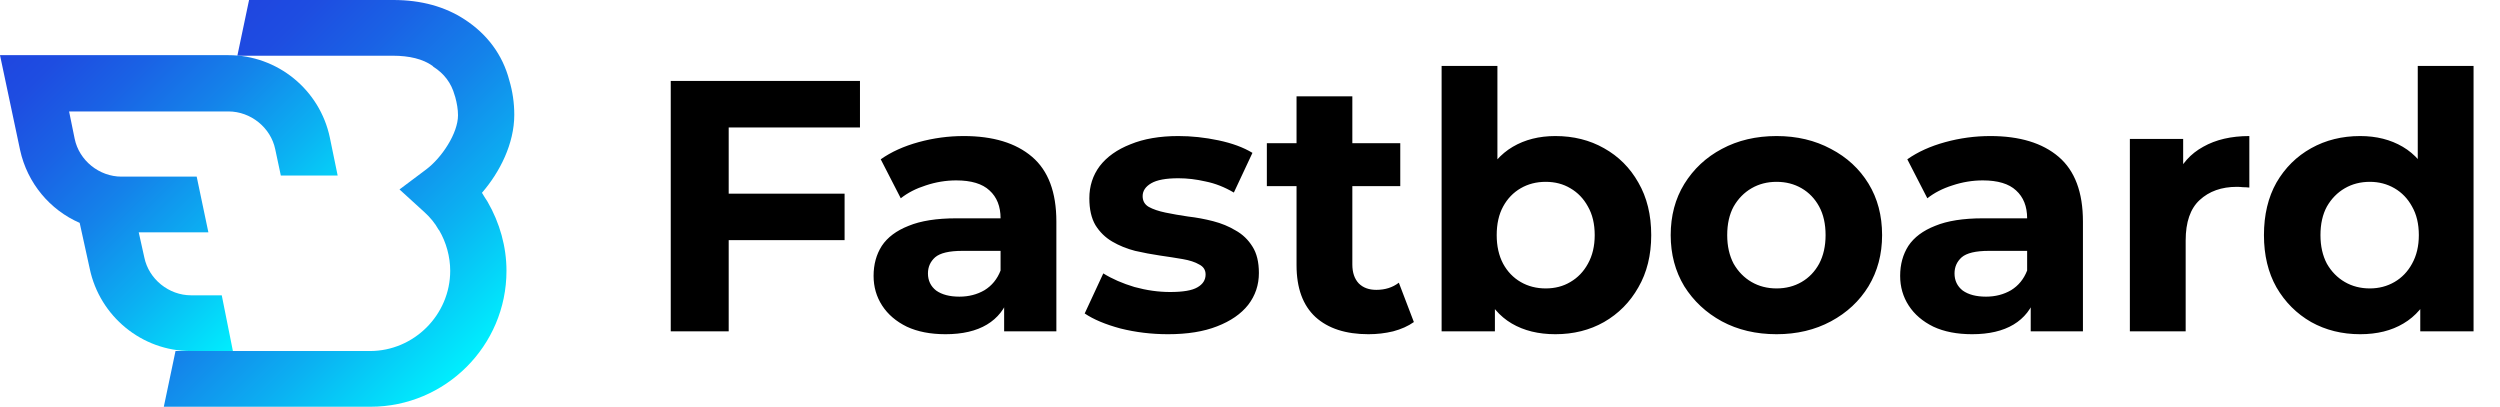
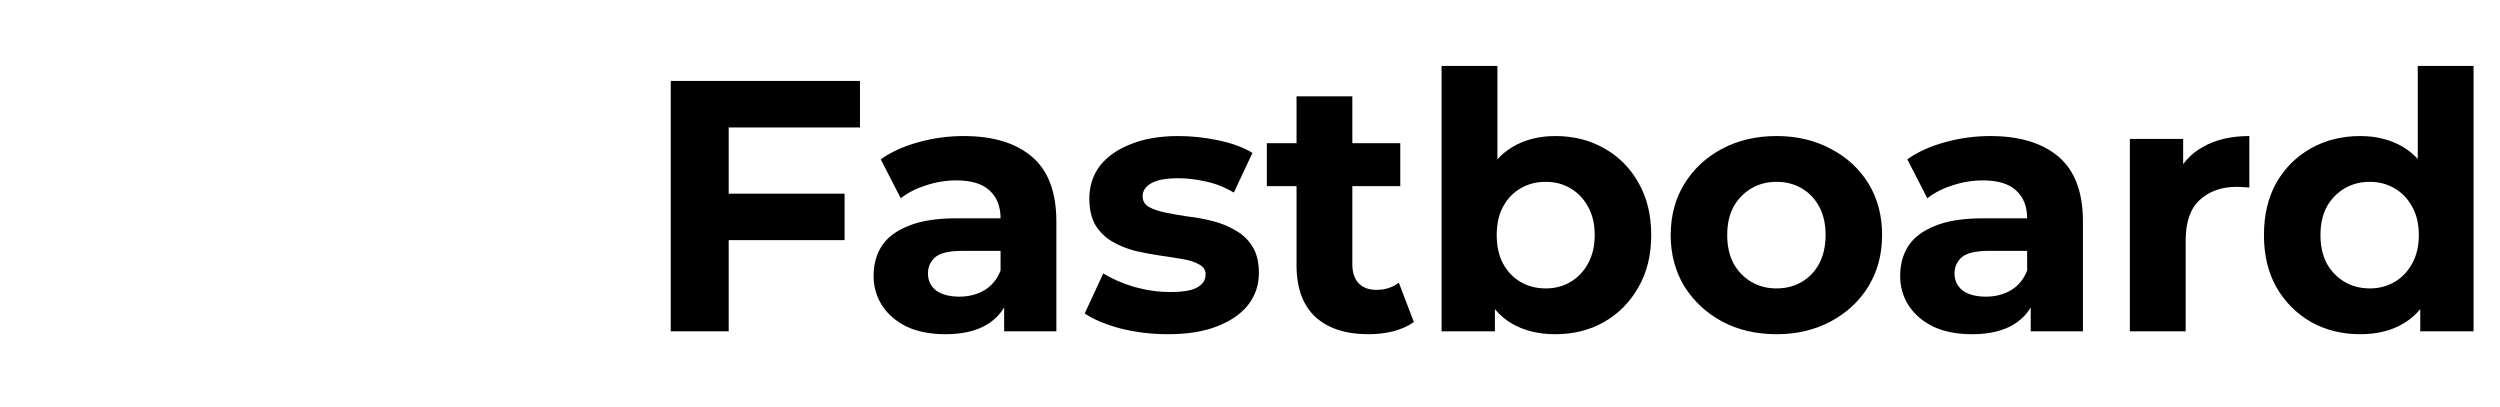
<svg xmlns="http://www.w3.org/2000/svg" width="3780" height="615" viewBox="0 0 3780 615" fill="none">
-   <path d="M728.733 291.493C755.691 260.322 777.596 217.356 777.596 173.548C777.596 155.856 775.068 138.164 770.013 121.315C759.904 82.562 736.315 51.39 702.616 29.486C673.13 10.11 636.904 0 594.78 0H376.582L358.89 84.247H593.938C619.212 84.247 639.431 89.301 653.753 99.411L655.438 101.096C671.445 111.205 682.397 125.527 687.452 144.062L688.294 146.589C690.822 155.856 692.506 165.123 692.506 174.39C692.506 201.349 668.075 238.418 644.486 256.11L604.048 286.438L641.959 320.979C650.383 328.562 657.965 337.829 663.02 347.096L663.863 347.938C674.815 366.473 680.712 388.377 680.712 409.438C680.712 475.993 625.952 530.753 559.397 530.753C555.185 530.753 543.39 530.753 531.596 530.753C518.116 530.753 505.479 530.753 500.424 530.753H265.376L247.685 615H500.424C505.479 615 518.116 615 531.596 615C544.233 615 556.027 615 560.239 615C673.13 615 765.801 523.171 765.801 409.438C765.801 373.212 755.691 336.986 737.157 304.973C733.787 299.918 731.26 295.705 728.733 291.493Z" fill="url(#paint0_linear_171_3568)" />
-   <path d="M335.301 446.511H288.966C255.267 446.511 224.938 422.08 218.199 389.224L209.774 351.313H315.082L297.39 267.066H183.658C149.959 267.066 119.63 242.635 112.89 209.779L104.466 168.498H345.411C379.11 168.498 409.438 192.929 416.178 225.785L424.603 265.381H510.534L498.74 208.094C483.575 135.642 419.548 83.409 345.411 83.409H0L30.329 226.628C41.281 277.176 75.822 317.614 120.473 336.991L135.637 406.073C150.801 478.525 214.829 530.758 288.123 530.758H352.151L335.301 446.511Z" fill="url(#paint1_linear_171_3568)" />
  <path d="M1095.3 292.776H1277.02V363.085H1095.3V292.776ZM1101.79 501H1014.17V122.41H1300.28V192.72H1101.79V501ZM1518.26 501V444.212L1512.86 431.772V330.094C1512.86 312.066 1507.27 298.004 1496.09 287.908C1485.27 277.812 1468.51 272.764 1445.79 272.764C1430.29 272.764 1414.96 275.288 1399.82 280.336C1385.04 285.023 1372.42 291.514 1361.96 299.806L1331.67 240.855C1347.54 229.677 1366.65 221.024 1389 214.894C1411.36 208.765 1434.07 205.7 1457.15 205.7C1501.5 205.7 1535.93 216.156 1560.45 237.069C1584.97 257.981 1597.23 290.612 1597.23 334.961V501H1518.26ZM1429.57 505.327C1406.85 505.327 1387.38 501.541 1371.15 493.969C1354.93 486.037 1342.49 475.4 1333.84 462.059C1325.18 448.719 1320.86 433.755 1320.86 417.169C1320.86 399.862 1325 384.719 1333.3 371.739C1341.95 358.758 1355.47 348.663 1373.86 341.451C1392.25 333.88 1416.22 330.094 1445.79 330.094H1523.13V379.31H1454.99C1435.15 379.31 1421.45 382.555 1413.88 389.046C1406.67 395.536 1403.06 403.648 1403.06 413.383C1403.06 424.2 1407.21 432.854 1415.5 439.344C1424.16 445.473 1435.88 448.538 1450.66 448.538C1464.72 448.538 1477.34 445.293 1488.52 438.803C1499.7 431.952 1507.81 422.037 1512.86 409.057L1525.84 447.997C1519.71 466.747 1508.53 480.989 1492.3 490.724C1476.08 500.459 1455.17 505.327 1429.57 505.327ZM1766.07 505.327C1741.19 505.327 1717.22 502.442 1694.14 496.673C1671.42 490.544 1653.4 482.972 1640.06 473.958L1668.18 413.383C1681.52 421.676 1697.2 428.527 1715.23 433.935C1733.62 438.983 1751.65 441.507 1769.32 441.507C1788.79 441.507 1802.49 439.164 1810.42 434.476C1818.71 429.789 1822.86 423.299 1822.86 415.006C1822.86 408.155 1819.61 403.107 1813.12 399.862C1807 396.257 1798.7 393.553 1788.25 391.75C1777.79 389.947 1766.25 388.144 1753.63 386.341C1741.37 384.539 1728.93 382.195 1716.31 379.31C1703.69 376.065 1692.16 371.378 1681.7 365.248C1671.24 359.119 1662.77 350.826 1656.28 340.37C1650.15 329.913 1647.09 316.392 1647.09 299.806C1647.09 281.418 1652.31 265.193 1662.77 251.131C1673.59 237.069 1689.09 226.072 1709.28 218.139C1729.47 209.846 1753.63 205.7 1781.76 205.7C1801.59 205.7 1821.78 207.863 1842.33 212.19C1862.88 216.517 1880.01 222.827 1893.71 231.119L1865.59 291.153C1851.52 282.86 1837.28 277.271 1822.86 274.387C1808.8 271.142 1795.1 269.519 1781.76 269.519C1763.01 269.519 1749.31 272.043 1740.65 277.091C1732 282.139 1727.67 288.629 1727.67 296.561C1727.67 303.773 1730.74 309.181 1736.87 312.787C1743.36 316.392 1751.83 319.277 1762.29 321.44C1772.74 323.604 1784.1 325.587 1796.36 327.389C1808.98 328.832 1821.6 331.175 1834.22 334.42C1846.84 337.665 1858.19 342.353 1868.29 348.482C1878.75 354.251 1887.22 362.364 1893.71 372.82C1900.2 382.916 1903.45 396.257 1903.45 412.843C1903.45 430.871 1898.04 446.916 1887.22 460.978C1876.4 474.679 1860.72 485.496 1840.17 493.428C1819.98 501.361 1795.28 505.327 1766.07 505.327ZM2069.08 505.327C2034.83 505.327 2008.14 496.673 1989.03 479.366C1969.92 461.699 1960.37 435.558 1960.37 400.944V145.666H2044.74V399.862C2044.74 412.121 2047.99 421.676 2054.48 428.527C2060.97 435.017 2069.8 438.262 2080.98 438.262C2094.32 438.262 2105.68 434.657 2115.05 427.445L2137.77 486.938C2129.11 493.068 2118.66 497.755 2106.4 501C2094.5 503.884 2082.06 505.327 2069.08 505.327ZM1915.48 281.418V216.517H2117.21V281.418H1915.48ZM2351.71 505.327C2326.11 505.327 2304.11 499.918 2285.72 489.101C2267.34 478.285 2253.27 461.879 2243.54 439.885C2233.8 417.53 2228.94 389.406 2228.94 355.513C2228.94 321.26 2233.98 293.136 2244.08 271.142C2254.54 249.148 2268.96 232.742 2287.35 221.925C2305.74 211.108 2327.19 205.7 2351.71 205.7C2379.11 205.7 2403.63 211.829 2425.26 224.088C2447.26 236.348 2464.56 253.655 2477.18 276.009C2490.16 298.364 2496.65 324.866 2496.65 355.513C2496.65 385.8 2490.16 412.122 2477.18 434.476C2464.56 456.831 2447.26 474.318 2425.26 486.938C2403.63 499.197 2379.11 505.327 2351.71 505.327ZM2179.72 501V99.695H2264.09V268.978L2258.68 354.972L2260.3 441.507V501H2179.72ZM2337.1 436.099C2351.17 436.099 2363.61 432.854 2374.42 426.364C2385.6 419.874 2394.43 410.679 2400.92 398.781C2407.77 386.522 2411.2 372.099 2411.2 355.513C2411.2 338.567 2407.77 324.144 2400.92 312.246C2394.43 300.347 2385.6 291.153 2374.42 284.663C2363.61 278.173 2351.17 274.928 2337.1 274.928C2323.04 274.928 2310.42 278.173 2299.25 284.663C2288.07 291.153 2279.23 300.347 2272.74 312.246C2266.25 324.144 2263.01 338.567 2263.01 355.513C2263.01 372.099 2266.25 386.522 2272.74 398.781C2279.23 410.679 2288.07 419.874 2299.25 426.364C2310.42 432.854 2323.04 436.099 2337.1 436.099ZM2686.18 505.327C2655.17 505.327 2627.59 498.837 2603.43 485.856C2579.63 472.876 2560.7 455.209 2546.64 432.854C2532.94 410.138 2526.09 384.358 2526.09 355.513C2526.09 326.308 2532.94 300.528 2546.64 278.173C2560.7 255.457 2579.63 237.79 2603.43 225.17C2627.59 212.19 2655.17 205.7 2686.18 205.7C2716.83 205.7 2744.23 212.19 2768.39 225.17C2792.55 237.79 2811.48 255.277 2825.18 277.632C2838.88 299.987 2845.73 325.947 2845.73 355.513C2845.73 384.358 2838.88 410.138 2825.18 432.854C2811.48 455.209 2792.55 472.876 2768.39 485.856C2744.23 498.837 2716.83 505.327 2686.18 505.327ZM2686.18 436.099C2700.24 436.099 2712.86 432.854 2724.04 426.364C2735.22 419.874 2744.05 410.679 2750.54 398.781C2757.03 386.522 2760.28 372.099 2760.28 355.513C2760.28 338.567 2757.03 324.144 2750.54 312.246C2744.05 300.347 2735.22 291.153 2724.04 284.663C2712.86 278.173 2700.24 274.928 2686.18 274.928C2672.12 274.928 2659.5 278.173 2648.32 284.663C2637.14 291.153 2628.13 300.347 2621.28 312.246C2614.79 324.144 2611.54 338.567 2611.54 355.513C2611.54 372.099 2614.79 386.522 2621.28 398.781C2628.13 410.679 2637.14 419.874 2648.32 426.364C2659.5 432.854 2672.12 436.099 2686.18 436.099ZM3070.44 501V444.212L3065.03 431.772V330.094C3065.03 312.066 3059.44 298.004 3048.27 287.908C3037.45 277.812 3020.68 272.764 2997.97 272.764C2982.46 272.764 2967.14 275.288 2952 280.336C2937.21 285.023 2924.59 291.514 2914.14 299.806L2883.85 240.855C2899.71 229.677 2918.82 221.024 2941.18 214.894C2963.53 208.765 2986.25 205.7 3009.33 205.7C3053.67 205.7 3088.11 216.156 3112.63 237.069C3137.14 257.981 3149.4 290.612 3149.4 334.961V501H3070.44ZM2981.74 505.327C2959.03 505.327 2939.56 501.541 2923.33 493.969C2907.11 486.037 2894.67 475.4 2886.01 462.059C2877.36 448.719 2873.03 433.755 2873.03 417.169C2873.03 399.862 2877.18 384.719 2885.47 371.739C2894.13 358.758 2907.65 348.663 2926.04 341.451C2944.42 333.88 2968.4 330.094 2997.97 330.094H3075.31V379.31H3007.16C2987.33 379.31 2973.63 382.555 2966.06 389.046C2958.85 395.536 2955.24 403.648 2955.24 413.383C2955.24 424.2 2959.39 432.854 2967.68 439.344C2976.33 445.473 2988.05 448.538 3002.84 448.538C3016.9 448.538 3029.52 445.293 3040.69 438.803C3051.87 431.952 3059.98 422.037 3065.03 409.057L3078.01 447.997C3071.88 466.747 3060.71 480.989 3044.48 490.724C3028.25 500.459 3007.34 505.327 2981.74 505.327ZM3220.36 501V210.027H3300.94V292.235L3289.58 268.438C3298.24 247.886 3312.12 232.381 3331.23 221.925C3350.34 211.108 3373.59 205.7 3401 205.7V283.581C3397.39 283.221 3394.15 283.04 3391.26 283.04C3388.38 282.68 3385.31 282.5 3382.07 282.5C3358.99 282.5 3340.24 289.17 3325.82 302.511C3311.76 315.491 3304.73 335.863 3304.73 363.626V501H3220.36ZM3568.58 505.327C3541.18 505.327 3516.48 499.197 3494.48 486.938C3472.49 474.318 3455 456.831 3442.02 434.476C3429.4 412.122 3423.09 385.8 3423.09 355.513C3423.09 324.866 3429.4 298.364 3442.02 276.009C3455 253.655 3472.49 236.348 3494.48 224.088C3516.48 211.829 3541.18 205.7 3568.58 205.7C3593.1 205.7 3614.55 211.108 3632.94 221.925C3651.33 232.742 3665.57 249.148 3675.66 271.142C3685.76 293.136 3690.81 321.26 3690.81 355.513C3690.81 389.406 3685.94 417.53 3676.21 439.885C3666.47 461.879 3652.41 478.285 3634.02 489.101C3615.99 499.918 3594.18 505.327 3568.58 505.327ZM3583.18 436.099C3596.88 436.099 3609.32 432.854 3620.5 426.364C3631.68 419.874 3640.51 410.679 3647 398.781C3653.85 386.522 3657.28 372.099 3657.28 355.513C3657.28 338.567 3653.85 324.144 3647 312.246C3640.51 300.347 3631.68 291.153 3620.5 284.663C3609.32 278.173 3596.88 274.928 3583.18 274.928C3569.12 274.928 3556.5 278.173 3545.32 284.663C3534.14 291.153 3525.13 300.347 3518.28 312.246C3511.79 324.144 3508.54 338.567 3508.54 355.513C3508.54 372.099 3511.79 386.522 3518.28 398.781C3525.13 410.679 3534.14 419.874 3545.32 426.364C3556.5 432.854 3569.12 436.099 3583.18 436.099ZM3659.44 501V441.507L3661.06 354.972L3655.65 268.978V99.695H3740.02V501H3659.44Z" fill="black" />
  <defs>
    <linearGradient id="paint0_linear_171_3568" x1="707.283" y1="551.648" x2="266.31" y2="110.675" gradientUnits="userSpaceOnUse">
      <stop stop-color="#00EFFD" />
      <stop offset="0.011" stop-color="#00ECFD" />
      <stop offset="0.268" stop-color="#0BB2F2" />
      <stop offset="0.504" stop-color="#1483EA" />
      <stop offset="0.712" stop-color="#1A62E5" />
      <stop offset="0.885" stop-color="#1E4DE1" />
      <stop offset="1" stop-color="#1F46E0" />
    </linearGradient>
    <linearGradient id="paint1_linear_171_3568" x1="446.562" y1="436.531" x2="46.75" y2="36.719" gradientUnits="userSpaceOnUse">
      <stop stop-color="#00EFFD" />
      <stop offset="0.011" stop-color="#00ECFD" />
      <stop offset="0.268" stop-color="#0BB2F2" />
      <stop offset="0.504" stop-color="#1483EA" />
      <stop offset="0.712" stop-color="#1A62E5" />
      <stop offset="0.885" stop-color="#1E4DE1" />
      <stop offset="1" stop-color="#1F46E0" />
    </linearGradient>
  </defs>
</svg>